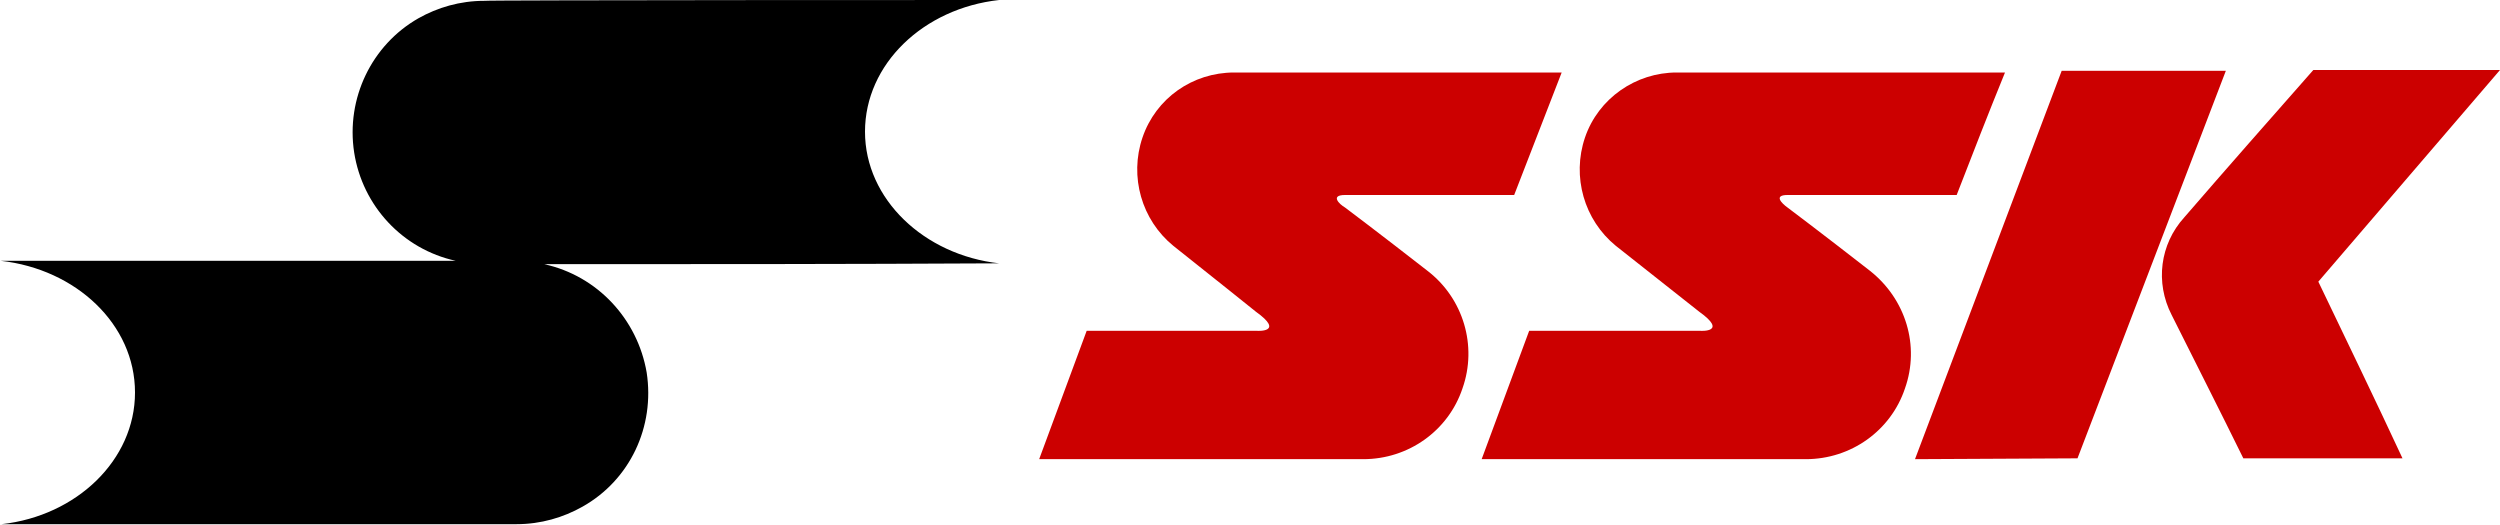
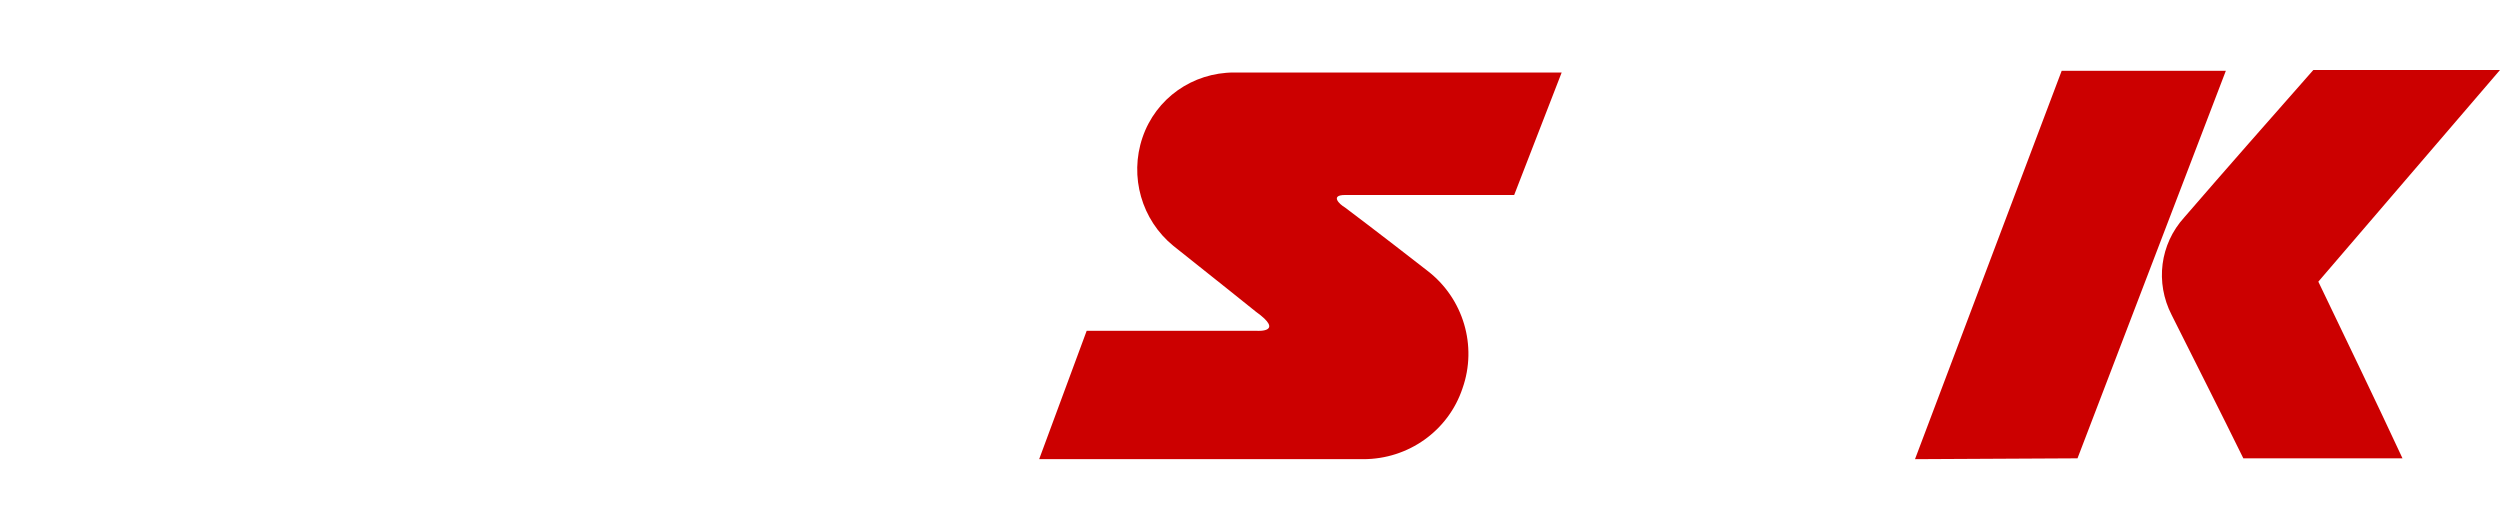
<svg xmlns="http://www.w3.org/2000/svg" version="1.1" x="0px" y="0px" viewBox="0 0 300 63" style="enable-background:new 0 0 300 63;" xml:space="preserve">
  <style type="text/css">
	.st0{fill:#CC0000;}
</style>
  <g id="レイヤー_1">
</g>
  <g id="編集モード">
-     <path class="st0" d="M201.2,8.7c-4.9,0-9.4,3.1-11,7.8c-1.6,4.7-0.1,9.9,3.7,13c4.8,3.8,10,7.9,10,7.9c3.5,2.5,0.2,2.3,0.2,2.3   c-6.9,0-13.7,0-20.6,0c-1.9,5.1-3.8,10.3-5.7,15.4c12.9,0,25.9,0,38.9,0c5.4,0,10.2-3.4,11.9-8.5c1.8-5.1,0.1-10.7-4.2-14.1   c-5.9-4.6-9.9-7.6-9.9-7.6c-0.7-0.5-1.7-1.5,0-1.5c6.8,0,13.5,0,20.3,0c1.9-4.9,3.8-9.8,5.8-14.7c-13.1,0-26.2,0-39.2,0" />
    <polygon class="st0" points="267.1,8.5 247.4,8.5 229.8,55.1 249.3,55  " />
-     <path d="M65.3,31.7c18.2,0,36.4,0,54.6-0.1c-9-1-16.1-7.7-16.1-15.8l0,0v0c0-8.1,7-14.8,16.1-15.8c0,0-61.8,0-61.8,0.1   c-2.9,0-5.6,0.8-7.9,2.1c-5.6,3.2-8.7,9.6-7.7,16.1c1,6.4,5.8,11.6,12.2,13c-18.2,0-36.4,0-54.6,0c9,1,16.1,7.6,16.1,15.8l0,0   c0,8.1-7,14.8-16,15.8c0,0,61.8,0,61.8,0c2.9,0,5.6-0.8,7.9-2.1c5.7-3.2,8.7-9.6,7.7-16.1C76.5,38.3,71.7,33.1,65.3,31.7" />
    <path class="st0" d="M148.1,8.7c-5,0-9.4,3.1-11,7.8c-1.6,4.7-0.1,9.9,3.7,13c4.8,3.8,9.9,7.9,9.9,7.9c3.5,2.5,0.2,2.3,0.2,2.3   c-6.8,0-13.7,0-20.5,0c-1.9,5.1-3.8,10.3-5.7,15.4c13,0,25.9,0,38.9,0c5.4,0,10.2-3.4,11.9-8.5c1.8-5.1,0.1-10.8-4.2-14.1   c-5.9-4.6-9.9-7.6-9.9-7.6c-0.7-0.4-1.8-1.5,0-1.5c6.8,0,13.6,0,20.3,0c1.9-4.9,3.8-9.8,5.7-14.7c-13.1,0-26.2,0-39.2,0" />
    <path class="st0" d="M288.3,55c-3.3-7.1-6.7-14.1-10.1-21.2c7.3-8.5,14.5-16.9,21.8-25.4c-7.5,0-14.9,0-22.4,0   c-5.2,5.9-10.4,11.8-15.5,17.7c-2.9,3.2-3.5,7.8-1.5,11.7c2.9,5.8,5.8,11.5,8.6,17.2C275.6,55,281.9,55,288.3,55" />
  </g>
</svg>